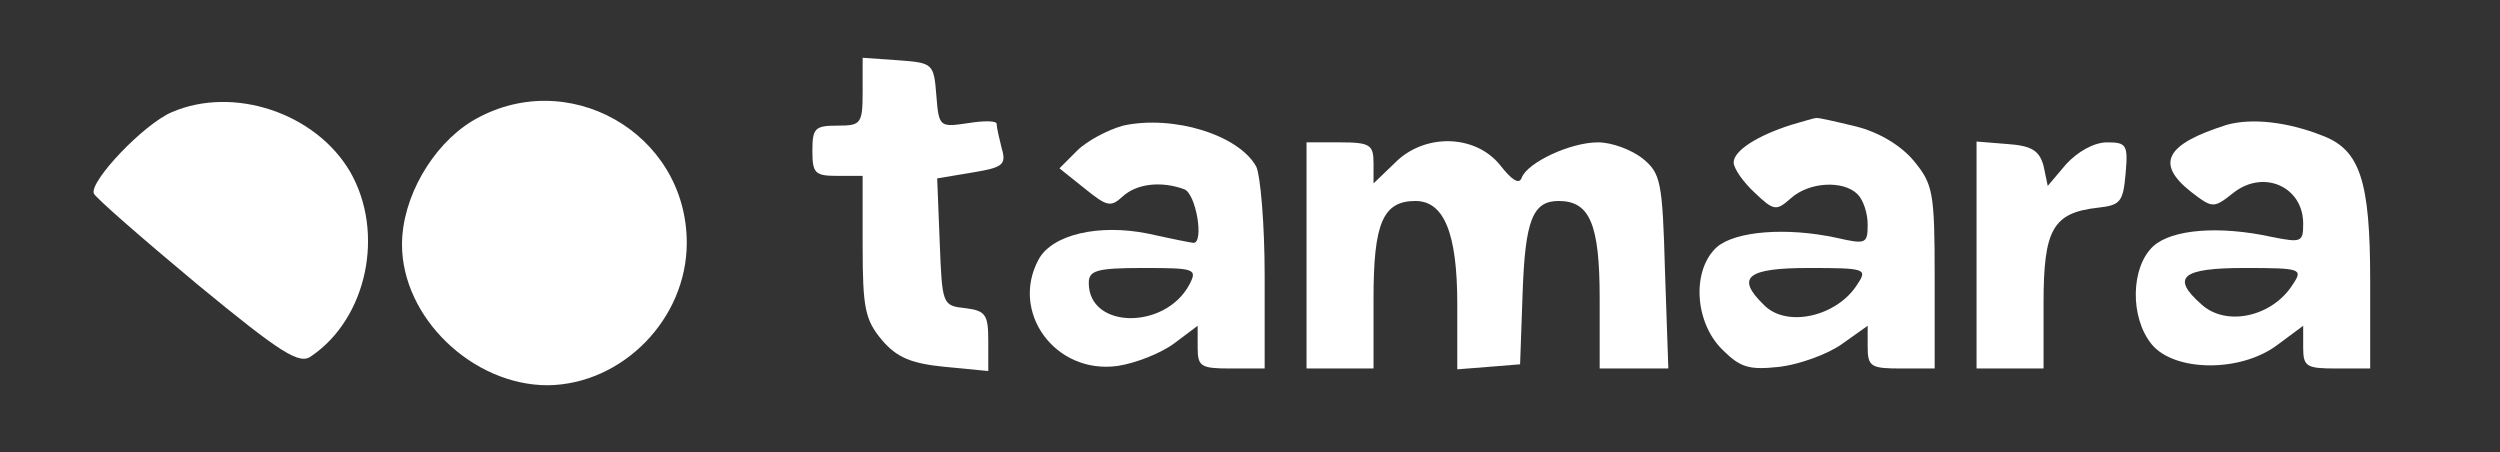
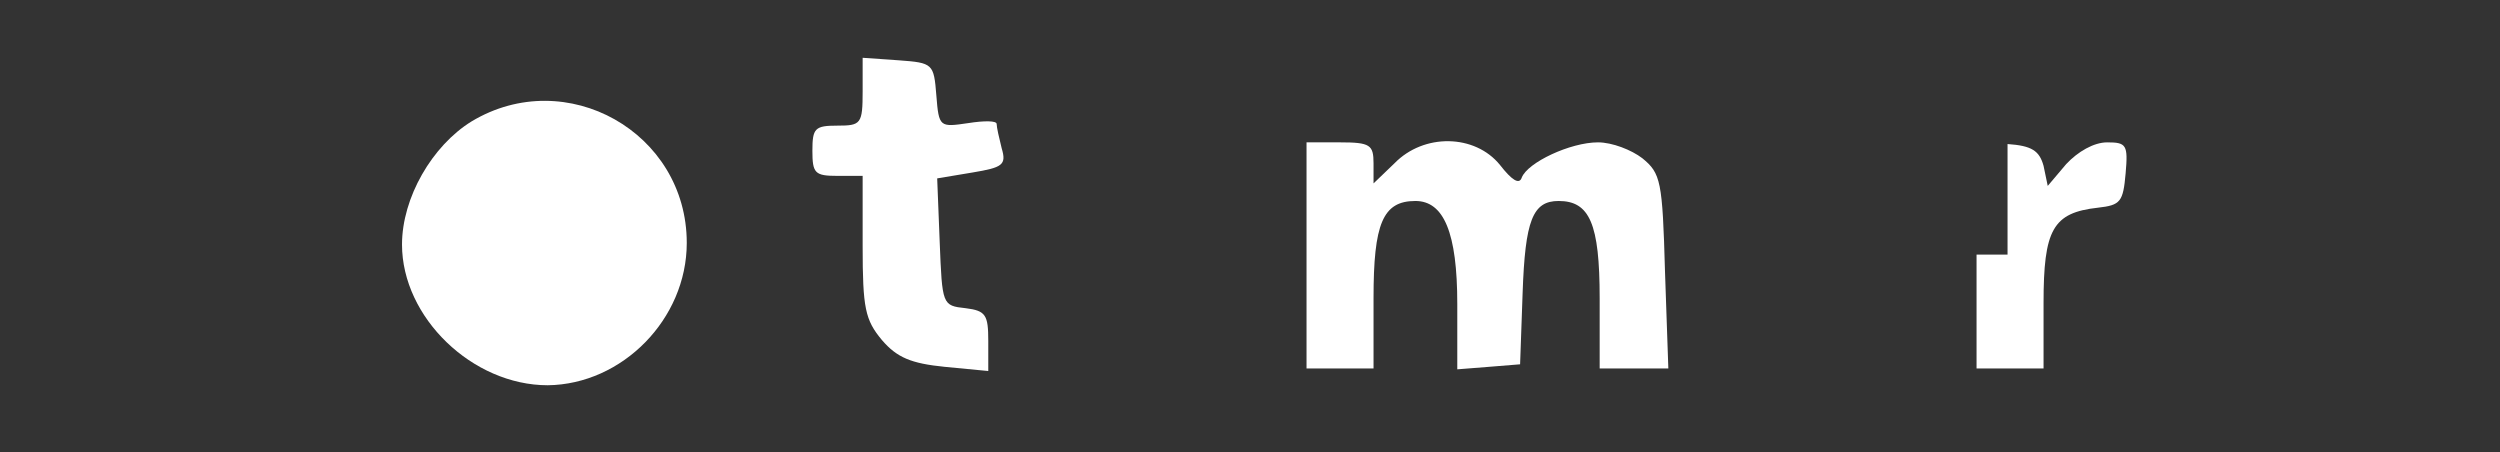
<svg xmlns="http://www.w3.org/2000/svg" width="398" height="72" viewBox="0 0 398 72" fill="none">
  <rect x="0" y="0" width="398" height="72" fill="#333333" stroke="none" />
  <path d="M137.333 14.533C137.333 19.733 137.067 20 133.333 20C129.733 20 129.333 20.4 129.333 24C129.333 27.6 129.733 28 133.333 28H137.333V39.2C137.333 49.066 137.733 50.933 140.4 54.133C142.8 56.933 145.067 57.866 150.4 58.4L157.333 59.066V54.266C157.333 50.133 156.933 49.466 153.733 49.066C150 48.666 150 48.533 149.6 38.533L149.2 28.4L154.8 27.466C159.6 26.666 160.267 26.266 159.467 23.6C159.067 22 158.667 20.266 158.667 19.733C158.667 19.2 156.667 19.2 154.133 19.6C149.6 20.266 149.467 20.266 149.067 15.2C148.667 10.133 148.533 10 143.067 9.6L137.333 9.2V14.533Z" fill="white" />
-   <path d="M27.333 17.867C22.933 19.733 14.267 28.8 14.933 30.8C15.2 31.467 22.533 37.867 31.333 45.2C44.933 56.4 47.733 58.133 49.6 56.667C58.4 50.667 61.333 37.067 55.733 27.333C50.267 18 37.2 13.6 27.333 17.867Z" fill="white" />
  <path d="M75.067 19.332C68.8 23.199 64 31.465 64 38.932C64 50.532 75.2 61.332 87.2 61.332C99.067 61.199 109.333 50.799 109.333 38.665C109.333 21.065 90.133 10.265 75.067 19.332Z" fill="white" />
-   <path d="M178.8 19.997C176.4 20.664 173.067 22.397 171.467 23.997L168.667 26.797L172.667 29.997C176.133 32.797 176.8 33.064 178.667 31.331C180.933 29.197 184.933 28.797 188.533 30.131C190.4 30.797 191.733 38.664 190 38.664C189.733 38.664 186.4 37.997 182.8 37.197C174.933 35.597 167.467 37.331 165.333 41.331C160.8 49.731 168 59.597 177.867 58.264C180.667 57.864 184.8 56.264 186.933 54.664L190.667 51.864V55.331C190.667 58.397 191.2 58.664 196 58.664H201.333V43.864C201.333 35.731 200.667 27.997 200 26.531C197.2 21.464 186.8 18.264 178.8 19.997ZM189.333 45.331C185.467 52.531 173.333 52.397 173.333 45.064C173.333 43.064 174.533 42.664 182 42.664C190.267 42.664 190.667 42.797 189.333 45.331Z" fill="white" />
-   <path d="M285.2 19.864C279.733 21.597 276 23.997 276 25.864C276 26.797 277.467 28.931 279.333 30.664C282.4 33.597 282.8 33.597 285.067 31.597C288 28.931 293.467 28.664 295.733 30.931C296.667 31.864 297.333 33.997 297.333 35.731C297.333 38.797 297.067 38.931 292.4 37.864C284.4 36.131 276.267 36.797 273.333 39.331C269.333 42.931 269.733 51.197 274.133 55.597C277.067 58.531 278.4 58.931 283.333 58.397C286.533 57.997 290.933 56.397 293.2 54.797L297.333 51.864V55.197C297.333 58.397 297.867 58.664 302.667 58.664H308V44.131C308 30.531 307.733 29.331 304.667 25.597C302.667 23.197 299.2 21.064 295.467 20.131C292.133 19.331 289.333 18.664 289.067 18.797C288.8 18.797 287.067 19.331 285.2 19.864ZM295.733 45.197C292.533 50.397 284.4 52.264 280.8 48.531C276.267 44.131 278.133 42.664 288 42.664C296.933 42.664 297.333 42.797 295.733 45.197Z" fill="white" />
-   <path d="M354.533 19.864C344.8 22.931 343.067 25.997 348.8 30.531C352.267 33.197 352.4 33.197 355.6 30.664C360.4 26.931 366.667 29.731 366.667 35.597C366.667 38.531 366.4 38.664 361.733 37.731C353.2 35.864 345.733 36.531 342.8 39.197C339.2 42.531 339.067 50.531 342.533 54.797C346.133 59.197 356.667 59.331 362.533 54.931L366.667 51.864V55.331C366.667 58.397 367.2 58.664 372 58.664H377.333V44.664C377.333 28.797 375.733 23.864 369.733 21.597C364 19.331 358.4 18.797 354.533 19.864ZM365.067 45.197C361.867 50.397 354.4 52.131 350.4 48.397C345.6 44.131 347.333 42.664 357.333 42.664C366.267 42.664 366.667 42.797 365.067 45.197Z" fill="white" />
  <path d="M208 40.663V58.663H213.333H218.667V47.464C218.667 35.597 220.133 31.997 225.333 31.997C229.867 31.997 232 37.063 232 48.397V58.797L237.067 58.397L242 57.997L242.4 46.663C242.8 35.063 244 31.997 248.133 31.997C253.067 31.997 254.667 35.597 254.667 47.464V58.663H260.133H265.6L265.067 43.197C264.667 28.797 264.4 27.597 261.467 25.197C259.733 23.863 256.667 22.663 254.4 22.663C250 22.663 243.2 25.863 242.267 28.264C241.867 29.463 240.667 28.663 238.8 26.264C234.8 21.33 226.667 21.197 222 25.997L218.667 29.197V25.997C218.667 23.064 218.133 22.663 213.333 22.663H208V40.663Z" fill="white" />
-   <path d="M314.667 40.531V58.664H320H325.333V48.264C325.333 36.531 326.8 33.864 334 33.064C337.6 32.664 338 32.131 338.4 27.597C338.8 23.064 338.533 22.664 335.467 22.664C333.333 22.664 330.8 24.131 328.933 26.131L326 29.597L325.333 26.397C324.667 23.997 323.467 23.197 319.6 22.931L314.667 22.531V40.531Z" fill="white" />
+   <path d="M314.667 40.531V58.664H320H325.333V48.264C325.333 36.531 326.8 33.864 334 33.064C337.6 32.664 338 32.131 338.4 27.597C338.8 23.064 338.533 22.664 335.467 22.664C333.333 22.664 330.8 24.131 328.933 26.131L326 29.597L325.333 26.397C324.667 23.997 323.467 23.197 319.6 22.931V40.531Z" fill="white" />
</svg>